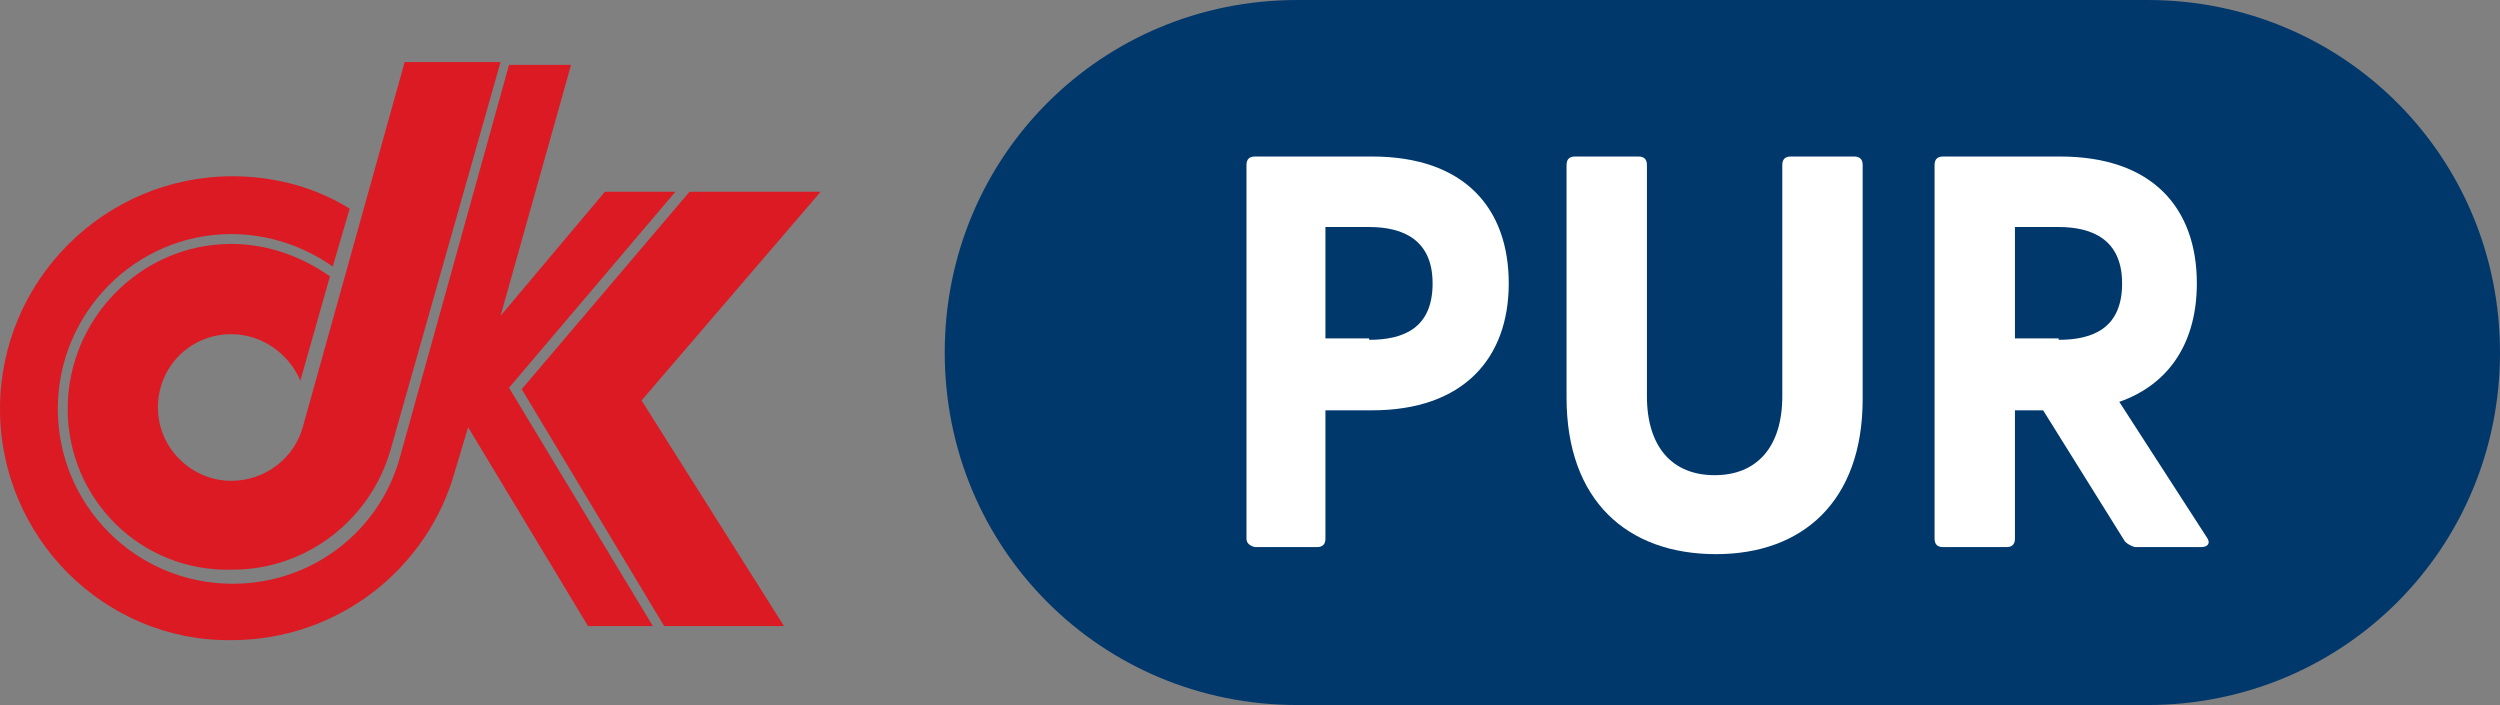
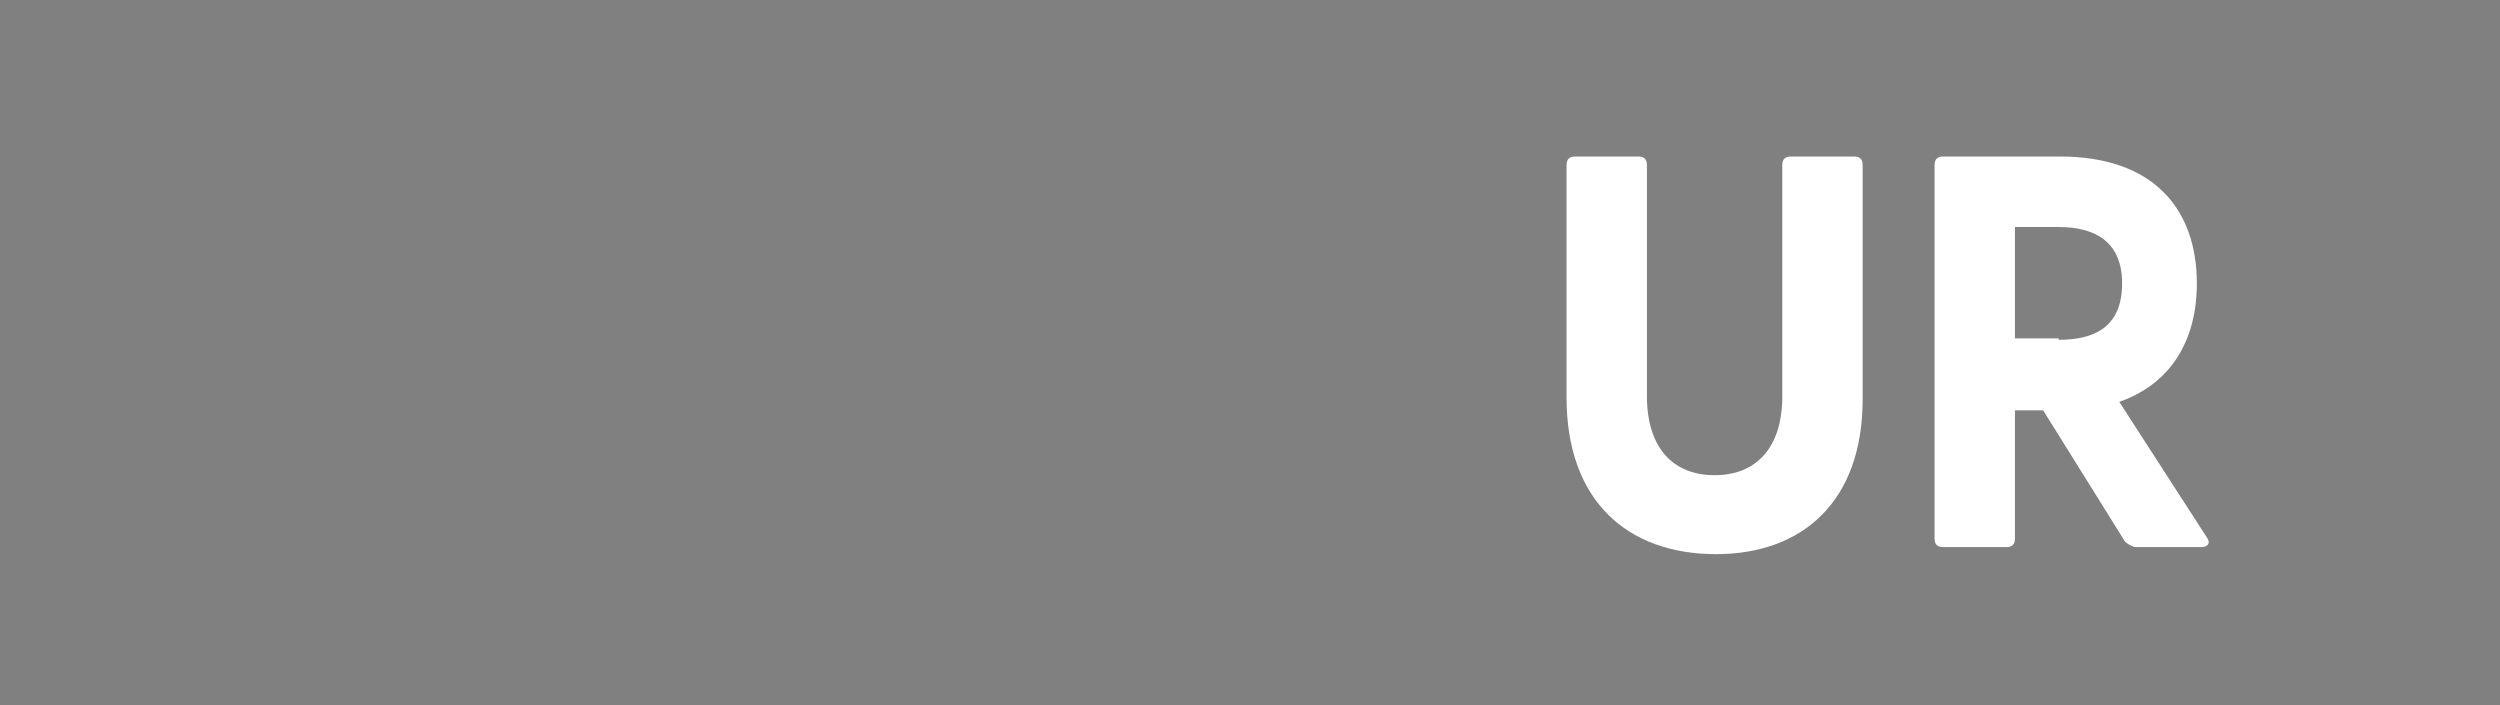
<svg xmlns="http://www.w3.org/2000/svg" version="1.1" id="Ebene_1" x="0px" y="0px" viewBox="0 0 177.3 50" style="enable-background:new 0 0 177.3 50;" xml:space="preserve">
  <rect x="0" y="0" width="177.3" height="50" fill="#808080" stroke="none" />
  <style type="text/css">
	.st0{fill:#DB1A24;}
	.st1{fill:#00386C;}
	.st2{fill:#FFFFFF;}
</style>
  <g>
    <g>
-       <polygon class="st0" points="48.9,13.6 58.2,13.6 45.5,28.4 55.6,44.4 47.1,44.4 37,27.6   " />
-       <path class="st0" d="M21.3,27c-0.8-1.9-2.7-3.3-4.9-3.3c-2.9,0-5.2,2.3-5.2,5.2c0,2.9,2.4,5.2,5.2,5.2c2.4,0,4.5-1.6,5.1-3.9    l7.2-25.8h6.8l-7.8,27.5c-1.4,4.9-5.9,8.5-11.2,8.5C10,40.6,4.8,35.4,4.8,29c0-6.4,5.2-11.7,11.6-11.7c2.6,0,5,0.9,7,2.3L21.3,27z    " />
-       <path class="st0" d="M42.9,13.6h5L36.1,27.5l10.2,16.9h-4.6l-8.5-14.1l-0.9,3c-1.9,7-8.3,12.1-15.9,12.1C7.4,45.5,0,38.1,0,29    c0-9.1,7.4-16.5,16.5-16.5c3,0,5.9,0.8,8.3,2.3l-1.2,4.1c-2-1.4-4.5-2.3-7.2-2.3C9.6,16.6,4.1,22.2,4.1,29    c0,6.8,5.5,12.4,12.4,12.4c5.7,0,10.5-3.8,11.9-9.1l7.7-27.7h4.4l-5,17.8L42.9,13.6z" />
-     </g>
+       </g>
  </g>
  <g>
-     <path class="st1" d="M92,0h60.3c13.9,0,25,11.1,25,25l0,0c0,13.9-11.1,25-25,25H92c-13.9,0-25-11.1-25-25l0,0C67,11.1,78.1,0,92,0z   " />
    <g>
-       <path class="st2" d="M88.4,38.2V11.7c0-0.4,0.2-0.6,0.6-0.6h8.3c6.6,0,9.7,3.7,9.7,9c0,5.3-3.2,9-9.7,9H94v9.1    c0,0.4-0.2,0.6-0.6,0.6H89C88.6,38.7,88.4,38.5,88.4,38.2z M97.1,24.1c2.4,0,4.5-0.8,4.5-4c0-3.1-2.1-4-4.5-4H94v7.9H97.1z" />
      <path class="st2" d="M111.1,28.2V11.7c0-0.4,0.2-0.6,0.6-0.6h4.5c0.4,0,0.6,0.2,0.6,0.6v16.4c0,3.6,1.8,5.6,4.8,5.6    c3,0,4.8-2,4.8-5.6V11.7c0-0.4,0.2-0.6,0.6-0.6h4.5c0.4,0,0.6,0.2,0.6,0.6v16.6c0,7.3-4.3,11-10.4,11    C115.4,39.3,111.1,35.5,111.1,28.2z" />
      <path class="st2" d="M150.7,38.4l-5.8-9.3h-2v9.1c0,0.4-0.2,0.6-0.6,0.6h-4.5c-0.4,0-0.6-0.2-0.6-0.6V11.7c0-0.4,0.2-0.6,0.6-0.6    h8.3c6.6,0,9.7,3.7,9.7,9c0,4-1.8,7.1-5.5,8.4l6.2,9.6c0.3,0.4,0.1,0.7-0.4,0.7h-4.7C151.1,38.7,150.9,38.6,150.7,38.4z M146,24.1    c2.4,0,4.5-0.8,4.5-4c0-3.1-2.1-4-4.5-4h-3.1v7.9H146z" />
    </g>
  </g>
</svg>